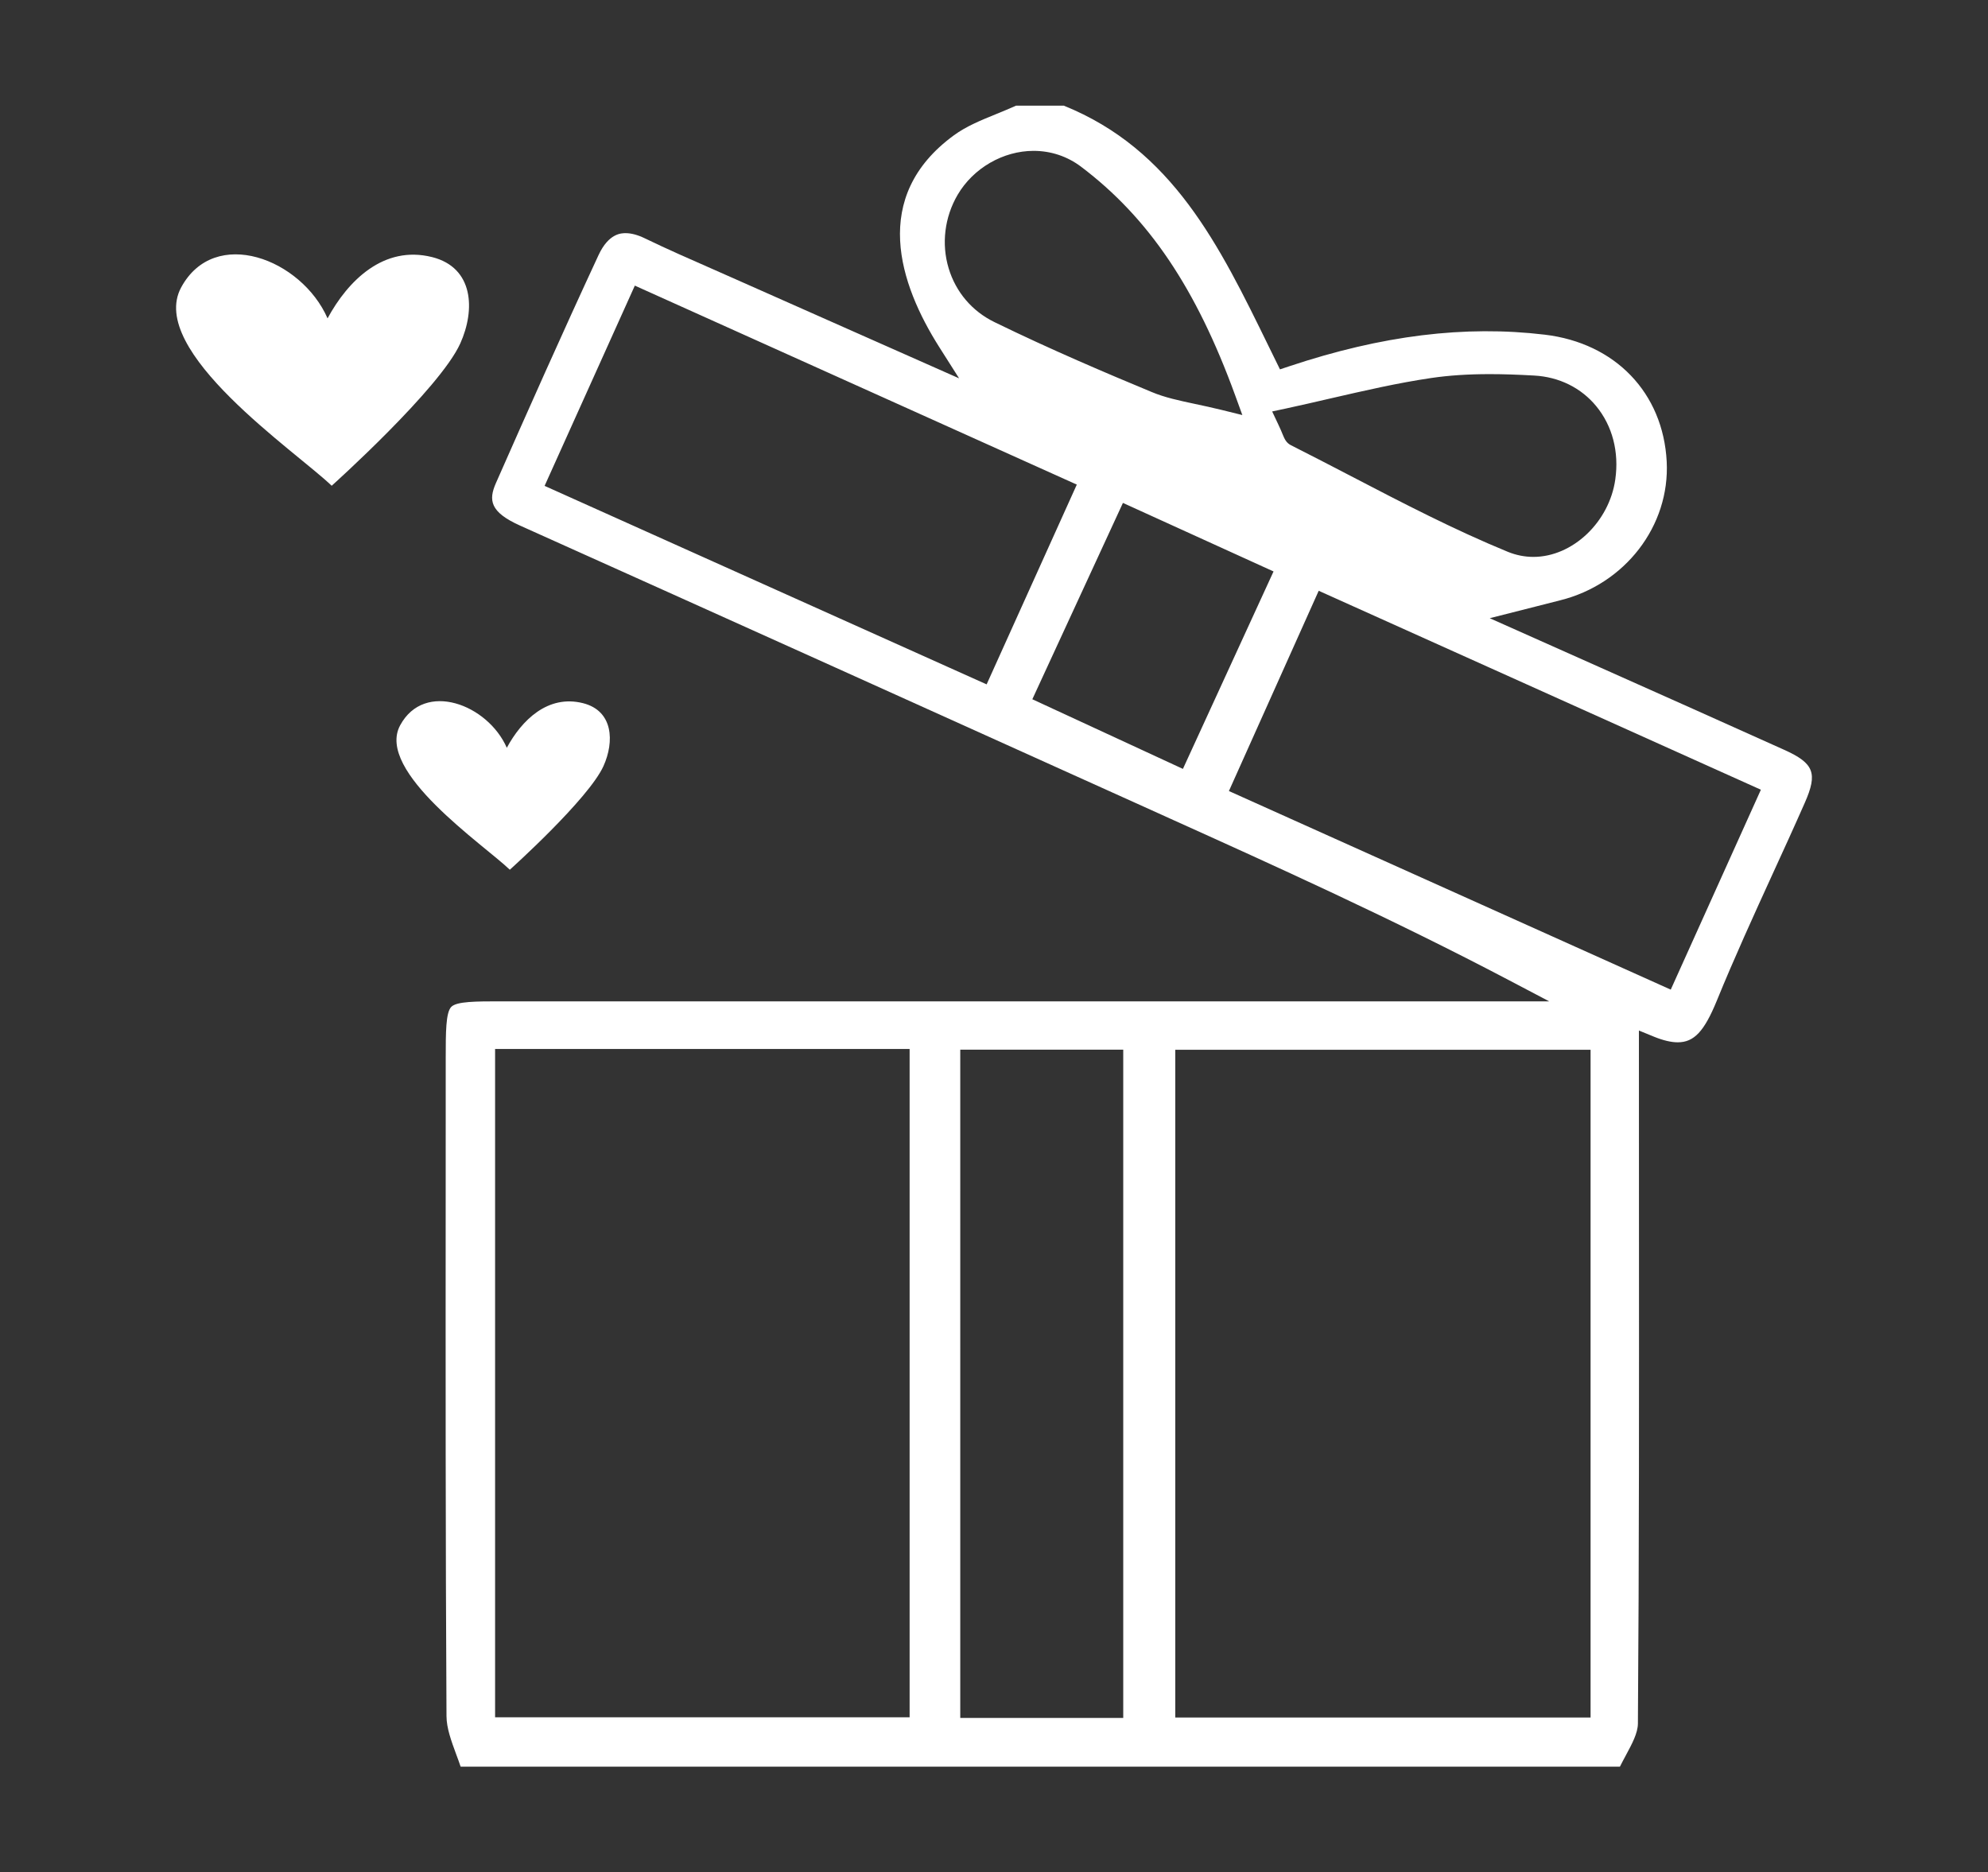
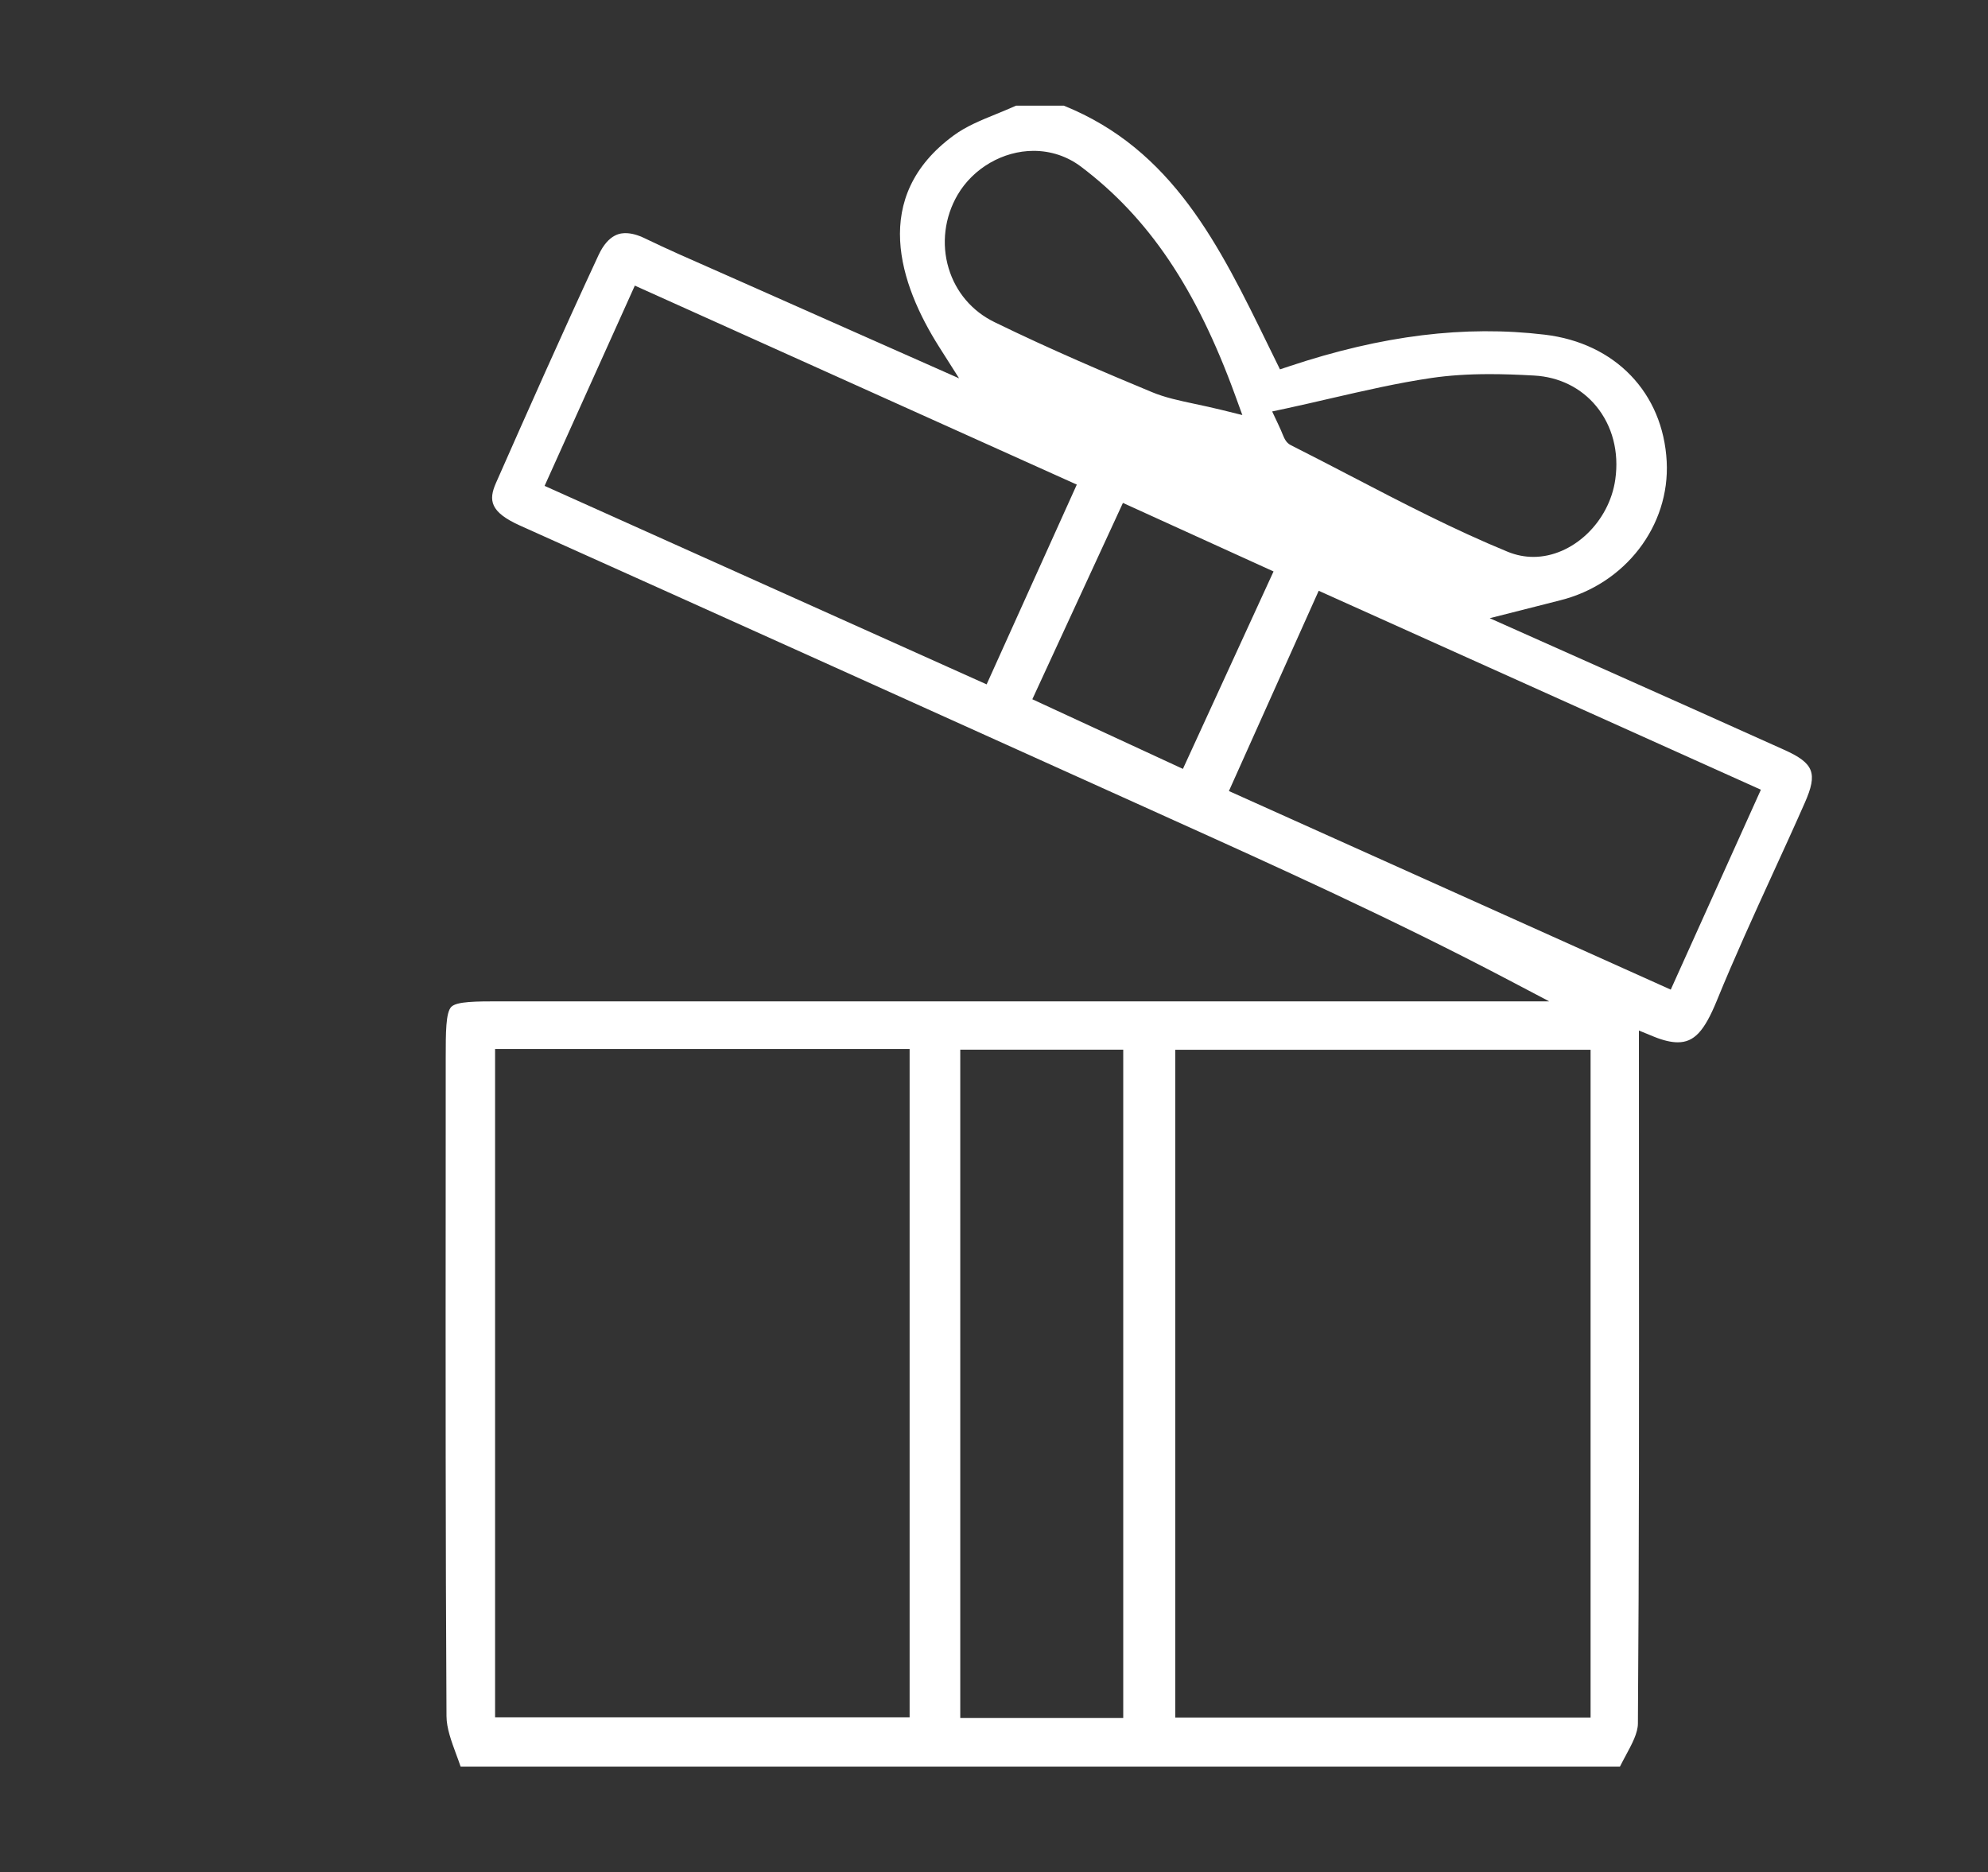
<svg xmlns="http://www.w3.org/2000/svg" id="Capa_1" x="0px" y="0px" width="103px" height="97px" viewBox="145 0 103 97" xml:space="preserve">
  <rect x="145" y="0" width="103" height="97" fill="#333333" stroke="none" />
  <g>
    <g>
-       <path fill="#FFFFFF" d="M171.414,45.059c-1.335-1.287-6.976-5.092-5.681-7.484c1.266-2.336,4.543-1.076,5.525,1.166    c0.768-1.42,2.119-2.771,3.948-2.311c1.57,0.396,1.632,1.992,1.061,3.258C175.495,41.398,171.414,45.059,171.414,45.059z" />
-       <path fill="#FFFFFF" d="M162.185,25.166c-1.834-1.766-9.576-6.988-7.799-10.275c1.737-3.205,6.236-1.477,7.585,1.602    c1.055-1.949,2.909-3.805,5.421-3.172c2.156,0.545,2.24,2.734,1.455,4.473C167.786,20.143,162.185,25.166,162.185,25.166z" />
      <path fill="#FFFFFF" d="M231.925,54c0.844,0,1.373-0.564,2.025-2.158c0.906-2.221,1.92-4.438,2.898-6.58    c0.55-1.199,1.119-2.443,1.66-3.672c0.678-1.535,0.479-2.049-1.074-2.746c-3.148-1.42-6.305-2.826-9.578-4.287l-5.672-2.529    l2.447-0.621c0.455-0.115,0.822-0.209,1.191-0.303c3.377-0.836,5.703-3.861,5.531-7.191c-0.186-3.559-2.664-6.139-6.316-6.574    c-4.137-0.494-8.428,0.033-13.24,1.637l-0.481,0.16l-0.583-1.189c-2.561-5.246-4.98-10.199-10.616-12.473h-2.474    c-0.338,0.152-0.685,0.293-1.021,0.432c-0.808,0.328-1.569,0.641-2.202,1.105c-4.355,3.186-2.815,7.723-0.758,10.969l1.029,1.621    l-5.025-2.227c-2.217-0.984-4.348-1.93-6.477-2.873c-0.416-0.186-0.834-0.369-1.25-0.553c-1.162-0.51-2.363-1.035-3.529-1.6    c-0.367-0.178-0.702-0.268-0.996-0.268c-0.217,0-0.875,0-1.405,1.139c-1.895,4.08-3.736,8.23-5.313,11.803    c-0.394,0.891-0.312,1.506,1.242,2.205c10.859,4.877,21.893,9.857,32.562,14.674l1.113,0.504    c5.41,2.441,11.543,5.209,17.566,8.377l2.085,1.096h-54.327c-1.271,0-2.275,0-2.557,0.287c-0.286,0.295-0.286,1.328-0.287,2.639    l-0.002,6.857c-0.005,8.932-0.01,18.168,0.042,27.25c0.004,0.627,0.248,1.285,0.505,1.984c0.078,0.207,0.155,0.418,0.227,0.633    h60.064c0.098-0.199,0.204-0.395,0.307-0.586c0.319-0.594,0.621-1.15,0.625-1.65c0.064-8.617,0.06-17.381,0.055-25.859    l-0.003-10.043l0.802,0.328C231.178,53.904,231.585,54,231.925,54z M211.628,21.164c0.773-0.168,1.535-0.342,2.289-0.518    c1.795-0.412,3.49-0.805,5.247-1.064c0.91-0.133,1.897-0.199,3.017-0.199c0.684,0,1.418,0.023,2.312,0.074    c1.29,0.072,2.431,0.637,3.212,1.59c0.836,1.02,1.187,2.365,0.985,3.791c-0.312,2.211-2.214,4.014-4.243,4.014l0,0    c-0.453,0-0.898-0.09-1.322-0.262c-2.781-1.141-5.488-2.549-8.107-3.912c-1.043-0.543-2.086-1.084-3.135-1.613    c-0.245-0.123-0.332-0.33-0.432-0.57c-0.048-0.119-0.115-0.283-0.227-0.516l-0.312-0.662L211.628,21.164z M194.151,13.902    c-0.382-1.266-0.213-2.65,0.463-3.807c0.812-1.385,2.357-2.279,3.938-2.279c0.898,0,1.75,0.285,2.463,0.824    c3.5,2.646,5.961,6.295,7.979,11.838l0.373,1.025l-1.059-0.262c-0.505-0.125-0.961-0.221-1.381-0.311    c-0.842-0.18-1.568-0.332-2.258-0.621c-2.256-0.936-5.221-2.193-8.145-3.621C195.367,16.125,194.523,15.135,194.151,13.902z     M173.216,25.172l4.675-10.375l22.899,10.309l-4.672,10.35L173.216,25.172z M198.486,36.227l4.694-10.172l7.803,3.551    l-4.695,10.229L198.486,36.227z M192.128,88.969h-21.477V54.346h21.477V88.969z M203.196,89.002h-8.444V54.381h8.444V89.002z     M227.409,88.982h-21.517V54.387h21.517V88.982z M208.671,40.982l4.652-10.375l22.91,10.307l-4.67,10.357L208.671,40.982z" />
    </g>
  </g>
</svg>